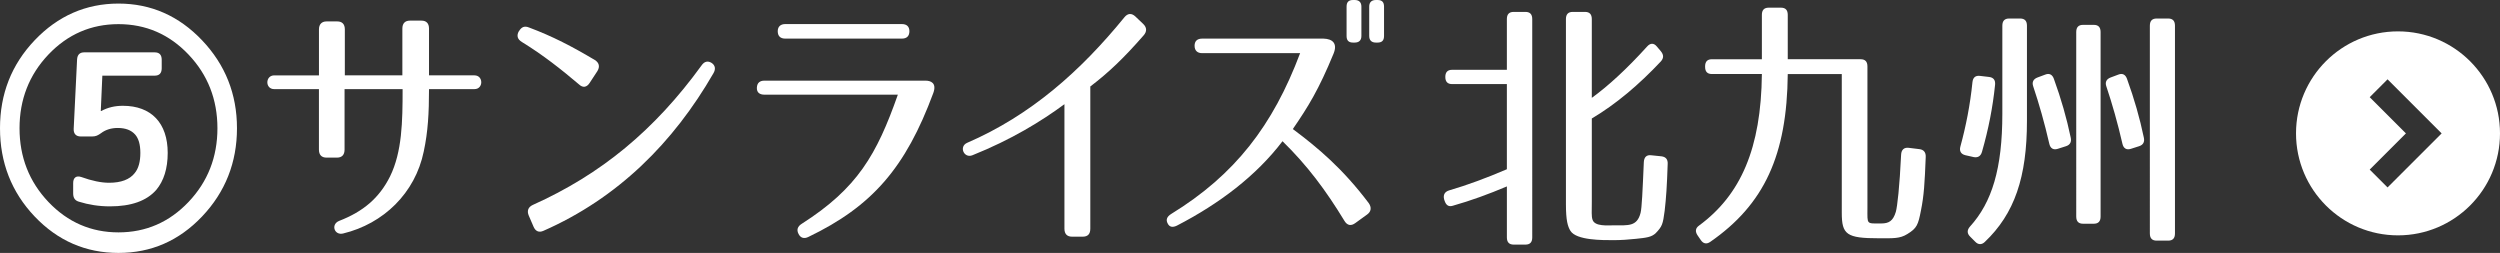
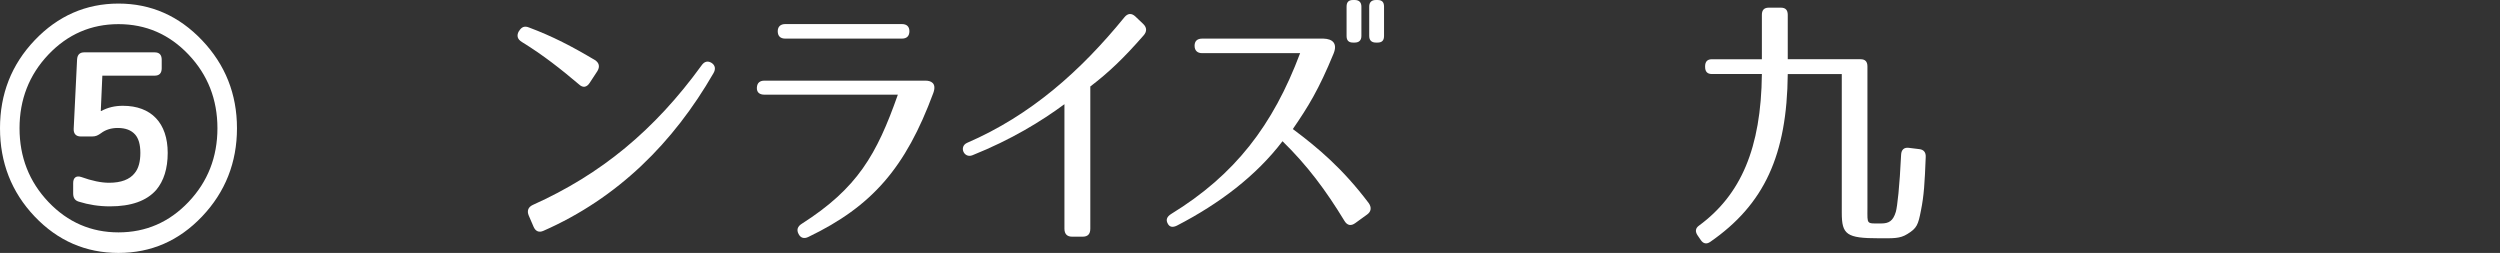
<svg xmlns="http://www.w3.org/2000/svg" version="1.1" id="レイヤー_1" x="0px" y="0px" width="179.598px" height="18.17px" viewBox="0 0 179.598 18.17" enable-background="new 0 0 179.598 18.17" xml:space="preserve">
  <rect x="0" y="0" width="179.598" height="18.17" fill="#333333" stroke="none" />
  <g>
    <path fill="#FFFFFF" d="M14.517,2.895c1.665,1.752,2.507,3.858,2.507,6.319c0,2.46-0.842,4.586-2.507,6.338   s-3.666,2.618-6.005,2.618c-2.338,0-4.358-0.866-6.023-2.618S0,11.674,0,9.214c0-2.461,0.823-4.567,2.488-6.319   s3.686-2.638,6.023-2.638C10.851,0.257,12.852,1.143,14.517,2.895z M3.479,3.918C2.096,5.375,1.403,7.147,1.403,9.214   c0,2.066,0.692,3.838,2.076,5.295c1.385,1.456,3.068,2.185,5.032,2.185c1.965,0,3.648-0.729,5.032-2.185   c1.385-1.457,2.077-3.229,2.077-5.295c0-2.067-0.692-3.838-2.077-5.295c-1.384-1.457-3.067-2.185-5.032-2.185   C6.548,1.734,4.864,2.462,3.479,3.918z M11.112,5.435H7.352L7.24,7.974h0.037C7.745,7.718,8.25,7.6,8.83,7.6   c2.039,0,3.218,1.24,3.218,3.386c0,1.122-0.281,2.008-0.823,2.657c-0.692,0.787-1.796,1.182-3.33,1.182   c-0.786,0-1.534-0.119-2.227-0.336c-0.28-0.078-0.411-0.275-0.411-0.59V13.15c0-0.394,0.225-0.551,0.58-0.434   c0.767,0.276,1.44,0.414,2.001,0.414c0.861,0,1.479-0.236,1.834-0.689c0.28-0.334,0.411-0.826,0.411-1.456   c0-0.61-0.131-1.043-0.374-1.319c-0.28-0.315-0.692-0.473-1.253-0.473c-0.449,0-0.861,0.118-1.197,0.374   C7.034,9.726,6.885,9.804,6.622,9.804H5.799c-0.336,0-0.523-0.197-0.505-0.551l0.243-4.98c0.019-0.334,0.188-0.512,0.506-0.512   h5.069c0.337,0,0.505,0.177,0.505,0.531v0.61C11.617,5.257,11.449,5.435,11.112,5.435z" />
-     <path fill="#FFFFFF" d="M30.441,10.886c-0.614,2.982-2.889,5.187-5.795,5.889c-0.632,0.152-0.902-0.665-0.271-0.911   c1.715-0.666,2.87-1.635,3.646-3.191c0.866-1.768,0.902-3.933,0.902-6.27h-4.17v4.35c0,0.361-0.181,0.57-0.542,0.57h-0.758   c-0.361,0-0.541-0.209-0.541-0.57v-4.35H19.7c-0.668,0-0.649-0.988,0-0.988h3.214V2.109c0-0.361,0.198-0.57,0.541-0.57h0.776   c0.343,0,0.542,0.19,0.542,0.57v3.305h4.133V2.052c0-0.38,0.199-0.57,0.542-0.57h0.83c0.343,0,0.542,0.19,0.542,0.57v3.362h3.267   c0.65,0,0.65,0.988,0,0.988H30.82C30.82,8.112,30.748,9.461,30.441,10.886z" />
    <path fill="#FFFFFF" d="M41.613,6.079c-1.3-1.102-2.6-2.127-4.116-3.059c-0.324-0.19-0.396-0.456-0.234-0.76l0.019-0.019   c0.18-0.304,0.396-0.399,0.722-0.266c1.679,0.627,3.104,1.368,4.729,2.337c0.307,0.19,0.379,0.475,0.181,0.798l-0.56,0.855   C42.154,6.269,41.884,6.326,41.613,6.079z M38.273,14.723c4.91-2.203,8.755-5.376,12.131-10.03   c0.198-0.285,0.451-0.342,0.722-0.171c0.253,0.171,0.307,0.437,0.126,0.741c-2.87,4.978-6.859,8.966-12.22,11.322   c-0.308,0.134-0.56,0.039-0.704-0.303l-0.344-0.799C37.841,15.141,37.948,14.875,38.273,14.723z" />
    <path fill="#FFFFFF" d="M67.046,6.687c-1.985,5.358-4.387,8.131-8.972,10.334c-0.307,0.152-0.56,0.076-0.704-0.209   c-0.162-0.304-0.072-0.551,0.235-0.74c3.989-2.547,5.379-4.959,6.896-9.271h-9.586c-0.36,0-0.56-0.171-0.541-0.513   c0.018-0.323,0.198-0.494,0.541-0.494h11.571C66.848,5.794,67.316,5.946,67.046,6.687z M55.872,2.242   c0-0.323,0.198-0.513,0.542-0.513h8.375c0.361,0,0.542,0.19,0.542,0.513c0,0.342-0.181,0.532-0.542,0.532h-8.375   C56.053,2.774,55.872,2.583,55.872,2.242z" />
    <path fill="#FFFFFF" d="M77.785,17.002h-0.776c-0.343,0-0.541-0.189-0.541-0.569V7.485c-1.644,1.216-3.81,2.546-6.607,3.667   c-0.613,0.247-0.992-0.627-0.379-0.893c4.567-1.976,8.142-5.148,11.3-9.024c0.235-0.285,0.506-0.304,0.776-0.057l0.578,0.551   c0.252,0.247,0.271,0.532,0.018,0.817c-1.462,1.671-2.509,2.66-3.827,3.667v10.22C78.326,16.812,78.146,17.002,77.785,17.002z" />
    <path fill="#FFFFFF" d="M96.593,15.882c-1.354-2.223-2.671-3.989-4.458-5.737c-1.896,2.488-4.531,4.483-7.582,6.061   c-0.307,0.151-0.541,0.113-0.668-0.152c-0.144-0.266-0.054-0.494,0.253-0.684c4.585-2.812,7.311-6.364,9.261-11.551h-7.04   c-0.343,0-0.542-0.19-0.542-0.532s0.199-0.513,0.542-0.513h8.719c0.649,0.019,1.028,0.342,0.722,1.083   c-1.064,2.583-1.805,3.781-2.924,5.414c1.805,1.349,3.574,2.831,5.451,5.319c0.217,0.305,0.181,0.607-0.108,0.816l-0.866,0.627   C97.062,16.242,96.792,16.205,96.593,15.882z M97.315,3.059h-0.108c-0.325,0-0.47-0.152-0.47-0.475V0.475   c0-0.323,0.145-0.475,0.47-0.475h0.108c0.307,0,0.487,0.152,0.487,0.475v2.108C97.803,2.907,97.622,3.059,97.315,3.059z    M98.958,3.059H98.85c-0.307,0-0.487-0.152-0.487-0.475V0.475C98.362,0.152,98.543,0,98.85,0h0.108c0.325,0,0.47,0.152,0.47,0.475   v2.108C99.428,2.907,99.283,3.059,98.958,3.059z" />
-     <path fill="#FFFFFF" d="M109.589,17.572h-0.849c-0.324,0-0.487-0.171-0.487-0.513v-3.667c-1.3,0.551-2.6,1.026-3.881,1.387   c-0.307,0.096-0.487-0.037-0.596-0.36l-0.036-0.114c-0.072-0.322,0.055-0.531,0.361-0.627c1.3-0.379,2.689-0.893,4.151-1.52V6.041   h-3.935c-0.325,0-0.487-0.171-0.487-0.513s0.162-0.513,0.487-0.513h3.935V1.368c0-0.342,0.163-0.513,0.487-0.513h0.849   c0.325,0,0.487,0.171,0.487,0.513V17.06C110.076,17.401,109.914,17.572,109.589,17.572z M118.325,3.344   c0.235-0.266,0.488-0.266,0.704,0l0.289,0.342c0.198,0.247,0.217,0.475,0,0.722c-1.57,1.672-3.231,3.078-4.964,4.104v5.966   c0,0.721-0.036,1.063,0.054,1.311c0.163,0.494,1.083,0.398,1.553,0.398c1.011,0,1.643,0.096,1.896-0.893   c0.09-0.342,0.145-1.576,0.234-3.647c0.019-0.36,0.198-0.532,0.523-0.494l0.74,0.076c0.307,0.038,0.47,0.209,0.451,0.551   c-0.054,1.614-0.108,2.413-0.217,3.362c-0.126,0.969-0.18,1.121-0.632,1.596c-0.307,0.305-0.703,0.342-1.426,0.418   c-0.523,0.057-1.083,0.096-1.606,0.096c-0.794,0-2.672,0.019-3.104-0.666c-0.199-0.322-0.325-0.76-0.325-1.918V1.368   c0-0.342,0.162-0.513,0.487-0.513h0.885c0.325,0,0.487,0.171,0.487,0.513v5.662C115.51,6.193,116.846,4.978,118.325,3.344z" />
    <path fill="#FFFFFF" d="M134.155,4.769V14.97c0,1.179-0.091,1.083,0.993,1.083c0.541,0,0.848-0.171,1.047-0.836   c0.108-0.38,0.271-1.805,0.379-4.104c0.018-0.361,0.217-0.532,0.541-0.494l0.776,0.095c0.307,0.038,0.47,0.228,0.451,0.571   c-0.072,1.861-0.126,2.773-0.343,3.837c-0.198,1.026-0.289,1.272-0.975,1.69c-0.542,0.342-1.029,0.305-2.058,0.305   c-2.311,0-2.654-0.267-2.654-1.824V5.319h-3.881c-0.054,5.813-1.679,9.366-5.577,12.063c-0.253,0.171-0.487,0.133-0.668-0.133   l-0.235-0.342c-0.18-0.267-0.162-0.514,0.108-0.703c2.997-2.204,4.459-5.547,4.513-10.886h-3.592c-0.325,0-0.487-0.171-0.487-0.513   V4.769c0-0.342,0.162-0.513,0.487-0.513h3.592V1.064c0-0.342,0.163-0.513,0.488-0.513h0.884c0.325,0,0.487,0.171,0.487,0.513v3.191   h5.235C133.993,4.255,134.155,4.426,134.155,4.769z" />
-     <path fill="#FFFFFF" d="M143.324,6.098c-0.163,1.596-0.47,3.172-0.939,4.806c-0.09,0.323-0.307,0.438-0.596,0.381l-0.596-0.134   c-0.324-0.076-0.451-0.304-0.36-0.627c0.396-1.444,0.704-3.001,0.866-4.616c0.036-0.342,0.217-0.494,0.541-0.456l0.65,0.076   C143.216,5.566,143.359,5.756,143.324,6.098z M142.584,17.383c-0.217,0.209-0.47,0.209-0.687-0.02l-0.36-0.361   c-0.235-0.228-0.235-0.475-0.019-0.721c1.589-1.748,2.329-4.18,2.329-8.112V1.843c0-0.342,0.162-0.513,0.487-0.513h0.794   c0.325,0,0.487,0.171,0.487,0.513v6.839C145.616,12.709,144.731,15.35,142.584,17.383z M147.548,5.661   c0.523,1.444,0.921,2.831,1.209,4.217c0.072,0.304-0.036,0.532-0.343,0.627l-0.596,0.19c-0.307,0.095-0.523-0.038-0.596-0.361   c-0.343-1.5-0.74-2.888-1.155-4.122c-0.108-0.304,0-0.532,0.307-0.646l0.56-0.209C147.223,5.243,147.439,5.357,147.548,5.661z    M150.418,16.072h-0.776c-0.325,0-0.487-0.172-0.487-0.514V2.299c0-0.342,0.162-0.513,0.487-0.513h0.776   c0.325,0,0.487,0.171,0.487,0.513v13.26C150.905,15.9,150.743,16.072,150.418,16.072z M152.801,5.661   c0.523,1.444,0.921,2.831,1.209,4.217c0.072,0.304-0.036,0.532-0.343,0.627l-0.596,0.19c-0.307,0.095-0.523-0.038-0.596-0.361   c-0.343-1.5-0.74-2.888-1.155-4.122c-0.108-0.304,0-0.532,0.307-0.646l0.56-0.209C152.476,5.243,152.692,5.357,152.801,5.661z    M155.761,17.287h-0.83c-0.325,0-0.487-0.17-0.487-0.513V1.843c0-0.342,0.162-0.513,0.487-0.513h0.83   c0.325,0,0.487,0.171,0.487,0.513v14.932C156.248,17.117,156.086,17.287,155.761,17.287z" />
  </g>
  <g>
    <g>
-       <path fill="#FFFFFF" d="M172.27,2.254c-4.047,0-7.326,3.281-7.326,7.328c0,4.044,3.279,7.326,7.326,7.326s7.328-3.281,7.328-7.326    C179.598,5.536,176.316,2.254,172.27,2.254z M171.521,13.465l-1.283-1.281l2.602-2.601l-2.602-2.602l1.283-1.283l3.885,3.885    L171.521,13.465z" />
-     </g>
+       </g>
  </g>
</svg>